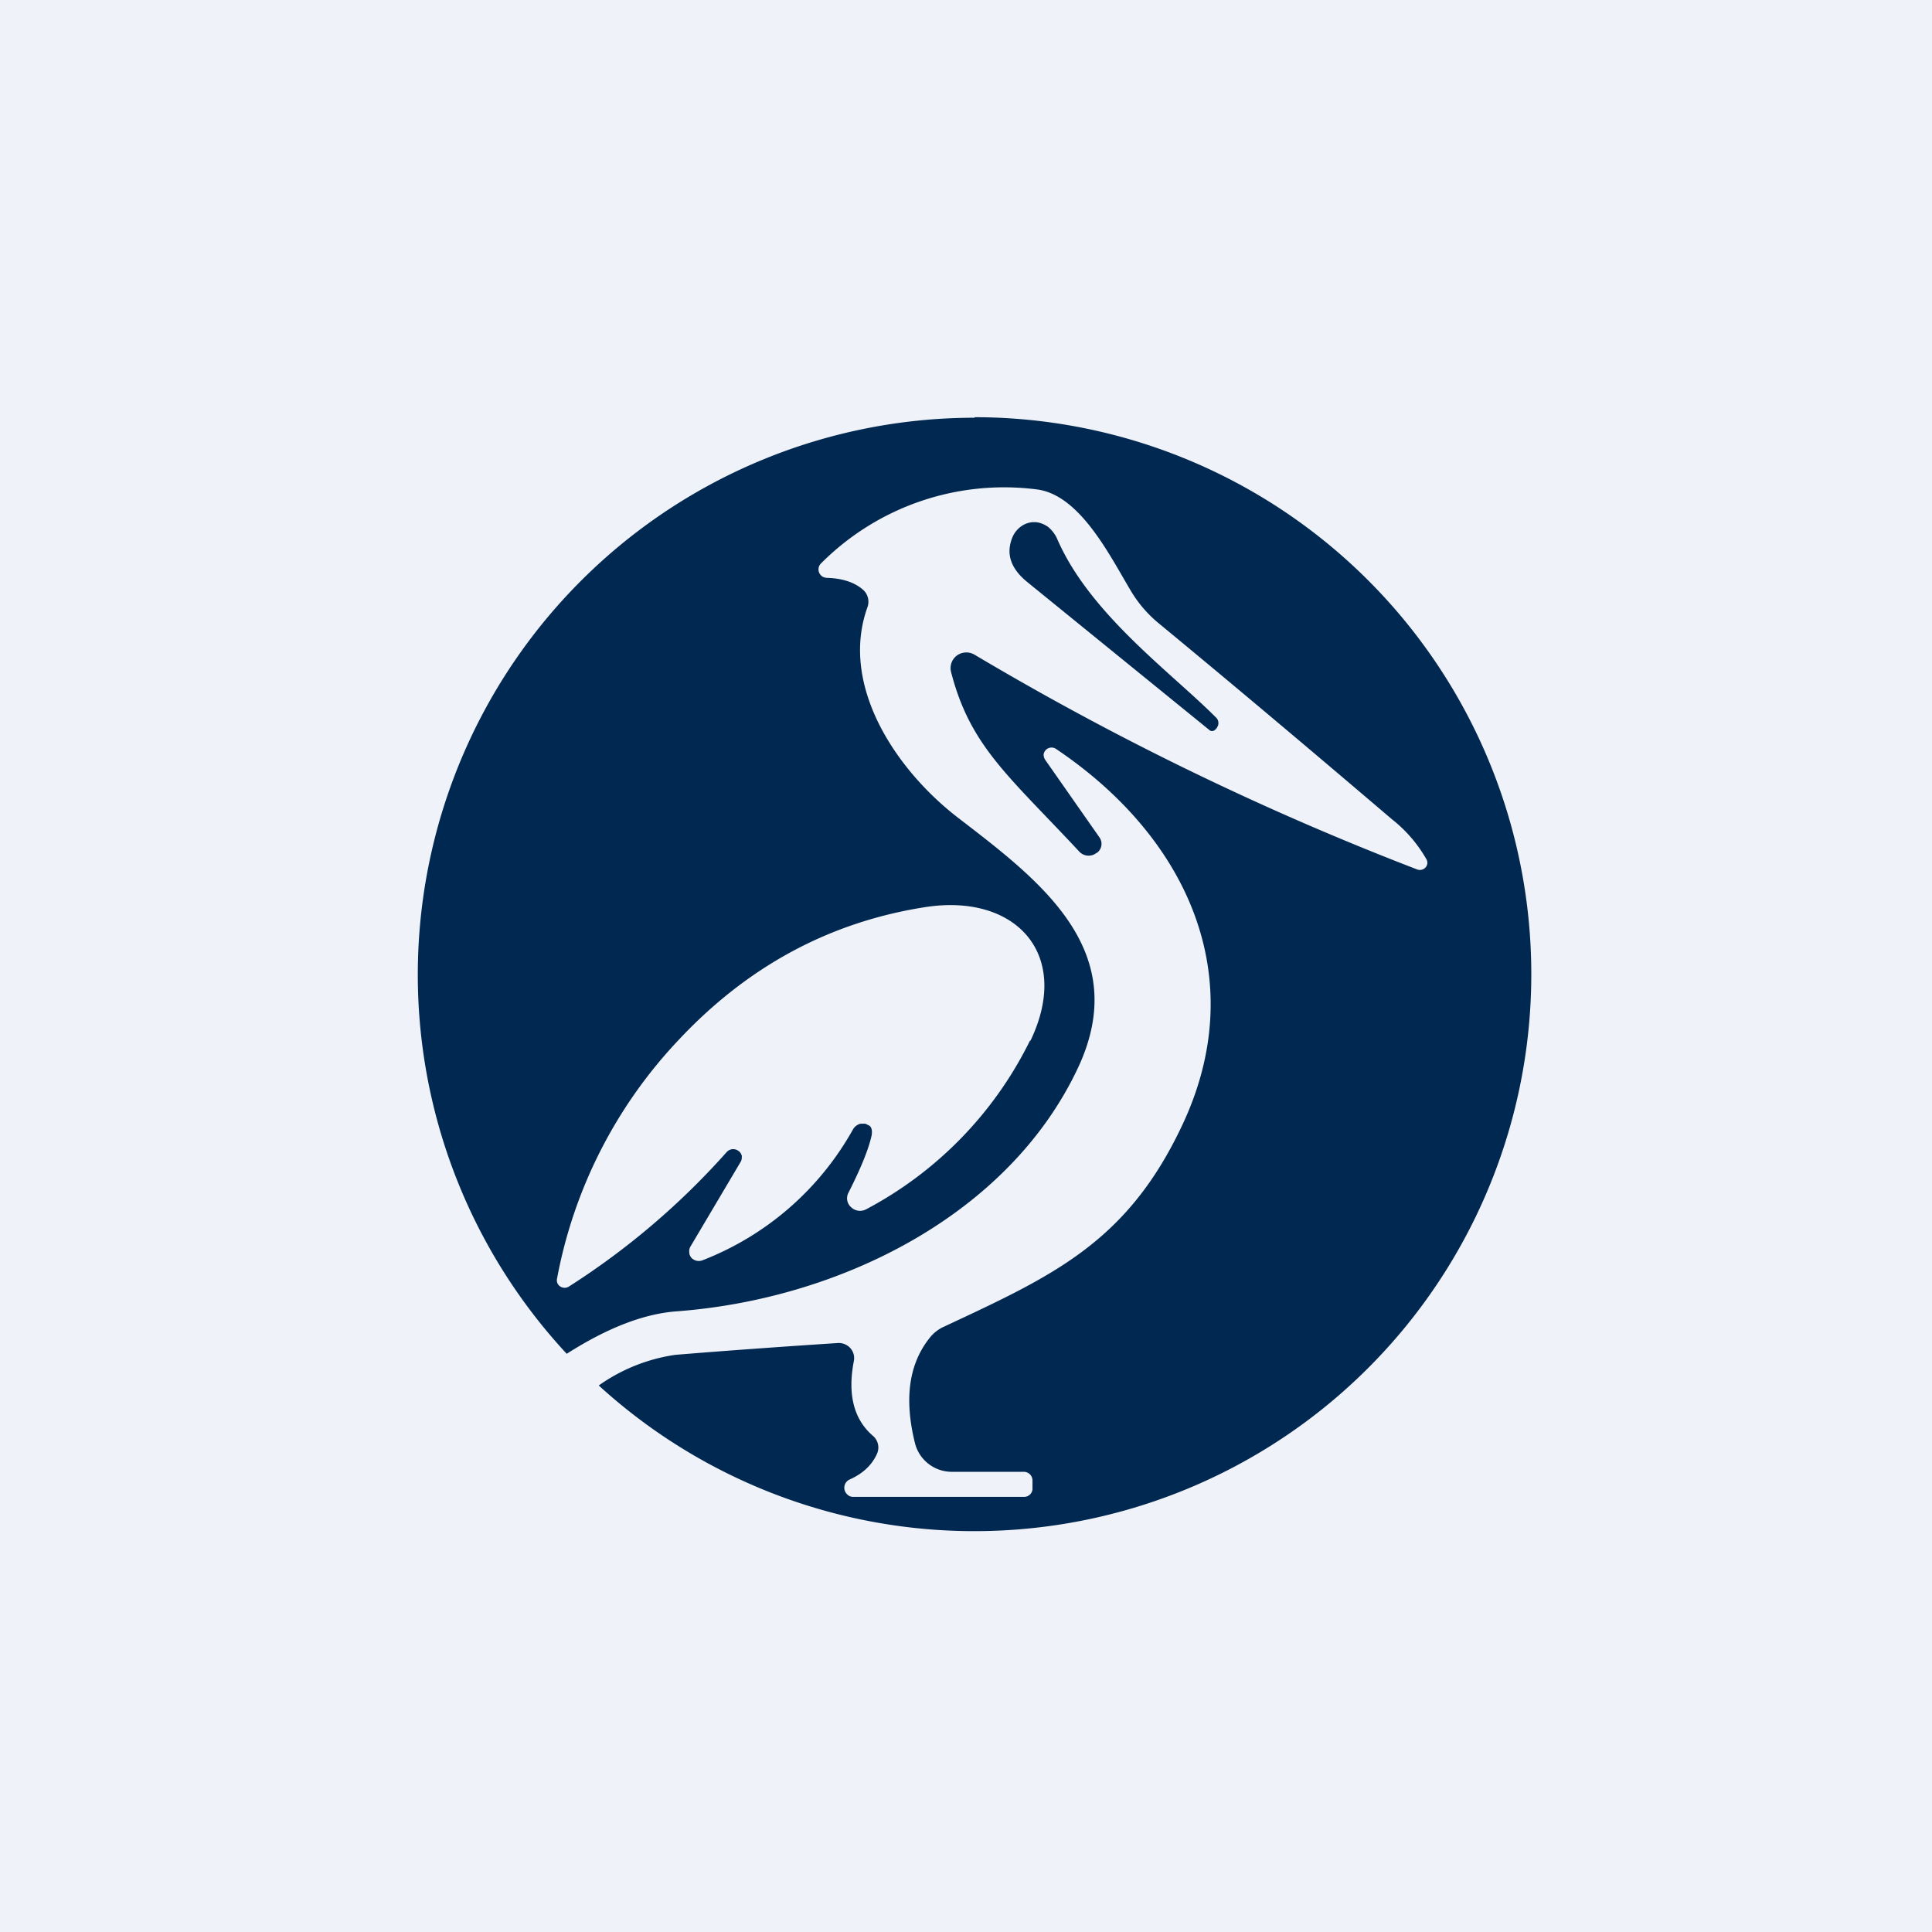
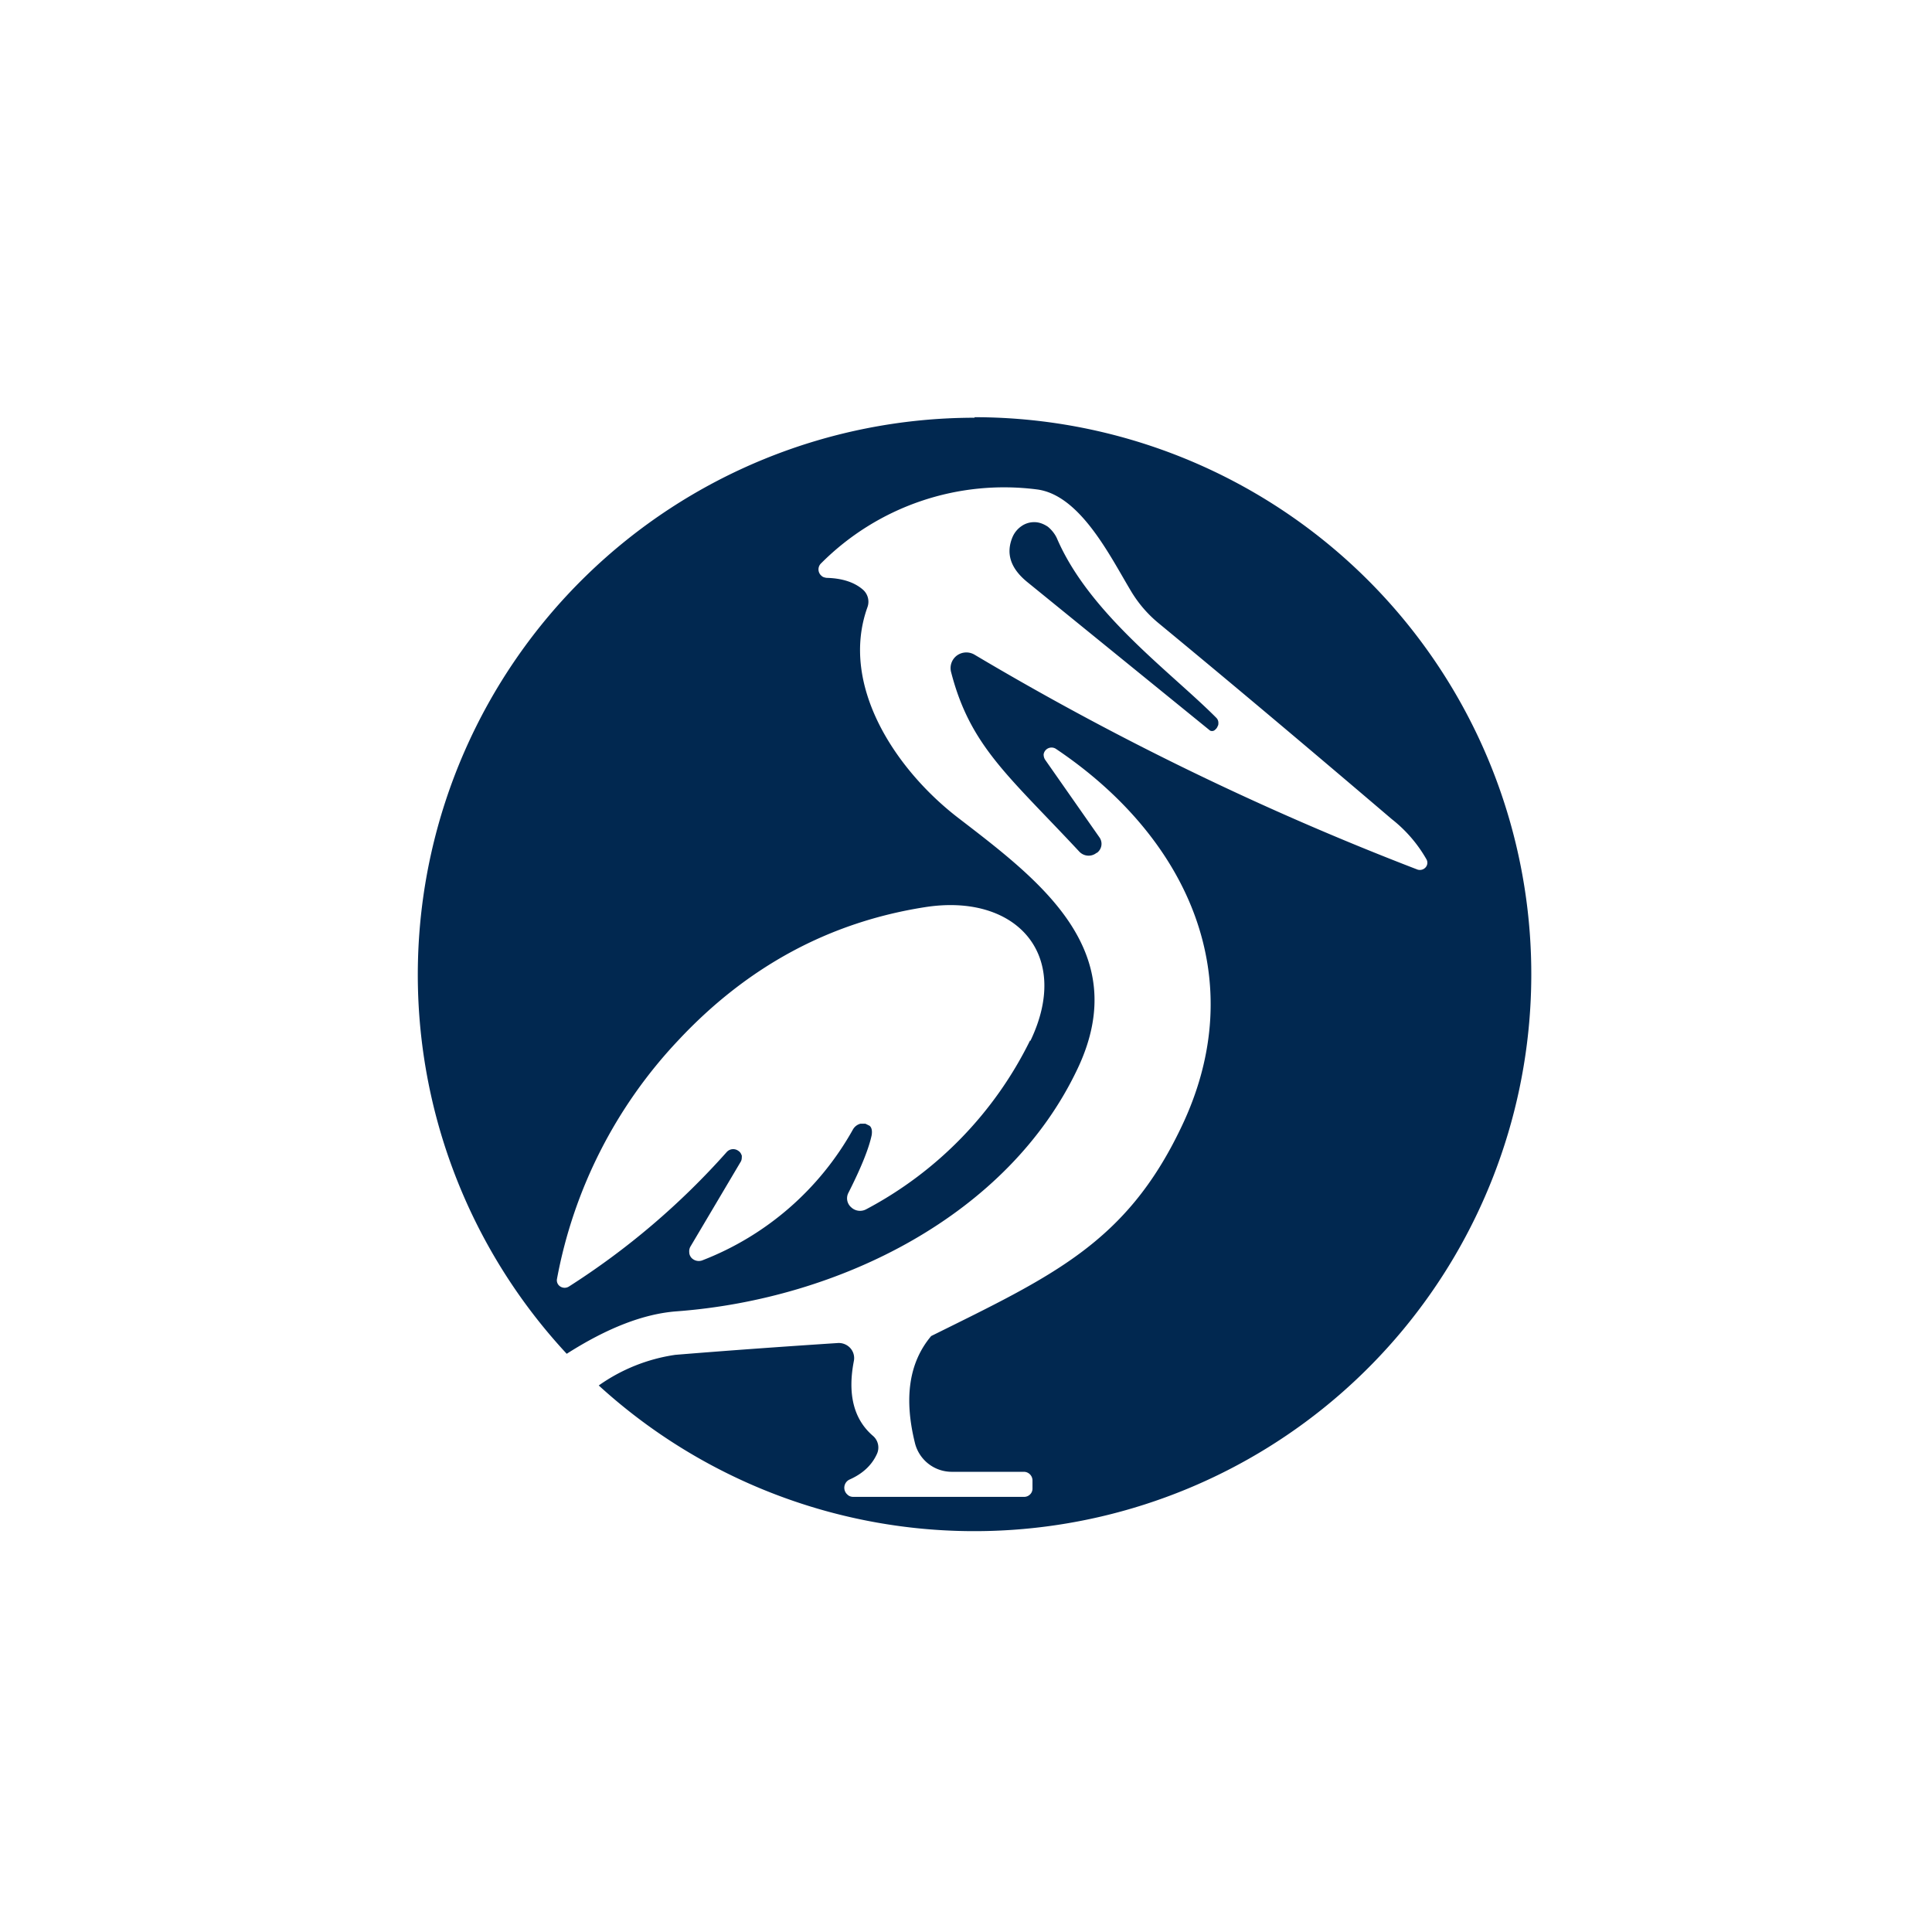
<svg xmlns="http://www.w3.org/2000/svg" viewBox="0 0 55.5 55.5">
-   <path d="M 0,0 H 55.5 V 55.5 H 0 Z" fill="rgb(239, 242, 248)" />
-   <path d="M 27.99,11.985 A 16,16 0 1,1 17.2,39.8 A 5.06,5.06 0 0,1 19.4,38.92 C 20.99,38.79 22.55,38.68 24.08,38.58 A 0.45,0.45 0 0,1 24.43,38.73 A 0.43,0.43 0 0,1 24.53,39.09 C 24.34,40.06 24.53,40.78 25.08,41.25 A 0.44,0.44 0 0,1 25.19,41.77 C 25.04,42.1 24.77,42.34 24.41,42.5 A 0.26,0.26 0 0,0 24.35,42.94 C 24.39,42.98 24.45,43 24.51,43 H 29.43 A 0.24,0.24 0 0,0 29.59,42.93 A 0.23,0.23 0 0,0 29.66,42.77 V 42.52 A 0.25,0.25 0 0,0 29.42,42.28 H 27.33 A 1.09,1.09 0 0,1 26.29,41.48 C 25.96,40.17 26.11,39.14 26.75,38.38 C 26.85,38.27 26.98,38.17 27.12,38.11 C 30.22,36.66 32.34,35.71 33.92,32.41 C 35.99,28.13 34.13,24.06 30.33,21.51 A 0.23,0.23 0 0,0 29.98,21.67 C 29.98,21.72 29.99,21.77 30.02,21.82 L 31.58,24.05 A 0.32,0.32 0 0,1 31.51,24.5 H 31.5 A 0.36,0.36 0 0,1 31.25,24.58 A 0.37,0.37 0 0,1 31.01,24.47 C 28.97,22.28 27.87,21.44 27.32,19.3 A 0.45,0.45 0 0,1 27.49,18.83 A 0.46,0.46 0 0,1 28,18.81 A 83.64,83.64 0 0,0 40.72,24.98 A 0.22,0.22 0 0,0 40.95,24.92 A 0.2,0.2 0 0,0 40.98,24.69 A 3.95,3.95 0 0,0 39.98,23.53 C 37.74,21.62 35.51,19.74 33.28,17.9 A 3.55,3.55 0 0,1 32.49,16.98 C 31.89,15.98 31.03,14.22 29.79,14.06 A 7.42,7.42 0 0,0 23.59,16.18 A 0.24,0.24 0 0,0 23.61,16.55 C 23.64,16.58 23.69,16.59 23.74,16.6 C 24.2,16.61 24.55,16.73 24.79,16.94 A 0.46,0.46 0 0,1 24.92,17.44 C 24.11,19.69 25.74,22.12 27.52,23.49 C 29.86,25.29 32.56,27.3 30.96,30.69 C 28.97,34.91 24.12,37.32 19.44,37.67 C 18.49,37.74 17.44,38.15 16.28,38.89 A 16,16 0 0,1 28,12 Z M 29.6,29.9 C 30.8,27.4 29.17,25.65 26.57,26.06 C 23.83,26.49 21.47,27.76 19.48,29.89 A 13.6,13.6 0 0,0 16,36.74 A 0.21,0.21 0 0,0 16.1,36.96 A 0.23,0.23 0 0,0 16.34,36.96 A 21.6,21.6 0 0,0 20.88,33.09 A 0.25,0.25 0 0,1 21.21,33.06 C 21.26,33.09 21.29,33.14 21.31,33.2 C 21.31,33.26 21.31,33.32 21.28,33.37 L 19.84,35.8 A 0.27,0.27 0 0,0 19.8,35.97 C 19.8,36.03 19.82,36.08 19.86,36.13 A 0.29,0.29 0 0,0 20.19,36.2 A 8.44,8.44 0 0,0 24.5,32.45 A 0.35,0.35 0 0,1 24.72,32.28 H 24.86 L 24.98,32.34 C 25.04,32.39 25.06,32.48 25.04,32.61 C 24.96,32.99 24.74,33.54 24.37,34.27 A 0.34,0.34 0 0,0 24.45,34.68 A 0.37,0.37 0 0,0 24.88,34.74 A 10.95,10.95 0 0,0 29.59,29.89 Z M 29.72,15 C 29.85,15 29.98,15.05 30.1,15.13 C 30.2,15.21 30.3,15.33 30.36,15.46 C 31.29,17.63 33.64,19.31 34.94,20.62 A 0.2,0.2 0 0,1 35,20.77 C 35,20.8 35,20.83 34.98,20.86 A 0.22,0.22 0 0,1 34.94,20.93 L 34.91,20.96 A 0.13,0.13 0 0,1 34.83,21 C 34.8,21 34.77,21 34.74,20.97 L 29.51,16.72 C 29.02,16.32 28.89,15.89 29.09,15.42 A 0.73,0.73 0 0,1 29.35,15.11 A 0.63,0.63 0 0,1 29.72,15 Z" fill="rgb(1, 40, 80)" />
+   <path d="M 27.99,11.985 A 16,16 0 1,1 17.2,39.8 A 5.06,5.06 0 0,1 19.4,38.92 C 20.99,38.79 22.55,38.68 24.08,38.58 A 0.45,0.45 0 0,1 24.43,38.73 A 0.43,0.43 0 0,1 24.53,39.09 C 24.34,40.06 24.53,40.78 25.08,41.25 A 0.44,0.44 0 0,1 25.19,41.77 C 25.04,42.1 24.77,42.34 24.41,42.5 A 0.26,0.26 0 0,0 24.35,42.94 C 24.39,42.98 24.45,43 24.51,43 H 29.43 A 0.24,0.24 0 0,0 29.59,42.93 A 0.23,0.23 0 0,0 29.66,42.77 V 42.52 A 0.25,0.25 0 0,0 29.42,42.28 H 27.33 A 1.09,1.09 0 0,1 26.29,41.48 C 25.96,40.17 26.11,39.14 26.75,38.38 C 30.22,36.66 32.34,35.71 33.92,32.41 C 35.99,28.13 34.13,24.06 30.33,21.51 A 0.23,0.23 0 0,0 29.98,21.67 C 29.98,21.72 29.99,21.77 30.02,21.82 L 31.58,24.05 A 0.32,0.32 0 0,1 31.51,24.5 H 31.5 A 0.36,0.36 0 0,1 31.25,24.58 A 0.37,0.37 0 0,1 31.01,24.47 C 28.97,22.28 27.87,21.44 27.32,19.3 A 0.45,0.45 0 0,1 27.49,18.83 A 0.46,0.46 0 0,1 28,18.81 A 83.64,83.64 0 0,0 40.72,24.98 A 0.22,0.22 0 0,0 40.95,24.92 A 0.2,0.2 0 0,0 40.98,24.69 A 3.95,3.95 0 0,0 39.98,23.53 C 37.74,21.62 35.51,19.74 33.28,17.9 A 3.55,3.55 0 0,1 32.49,16.98 C 31.89,15.98 31.03,14.22 29.79,14.06 A 7.42,7.42 0 0,0 23.59,16.18 A 0.24,0.24 0 0,0 23.61,16.55 C 23.64,16.58 23.69,16.59 23.74,16.6 C 24.2,16.61 24.55,16.73 24.79,16.94 A 0.46,0.46 0 0,1 24.92,17.44 C 24.11,19.69 25.74,22.12 27.52,23.49 C 29.86,25.29 32.56,27.3 30.96,30.69 C 28.97,34.91 24.12,37.32 19.44,37.67 C 18.49,37.74 17.44,38.15 16.28,38.89 A 16,16 0 0,1 28,12 Z M 29.6,29.9 C 30.8,27.4 29.17,25.65 26.57,26.06 C 23.83,26.49 21.47,27.76 19.48,29.89 A 13.6,13.6 0 0,0 16,36.74 A 0.21,0.21 0 0,0 16.1,36.96 A 0.23,0.23 0 0,0 16.34,36.96 A 21.6,21.6 0 0,0 20.88,33.09 A 0.25,0.25 0 0,1 21.21,33.06 C 21.26,33.09 21.29,33.14 21.31,33.2 C 21.31,33.26 21.31,33.32 21.28,33.37 L 19.84,35.8 A 0.27,0.27 0 0,0 19.8,35.97 C 19.8,36.03 19.82,36.08 19.86,36.13 A 0.29,0.29 0 0,0 20.19,36.2 A 8.44,8.44 0 0,0 24.5,32.45 A 0.35,0.35 0 0,1 24.72,32.28 H 24.86 L 24.98,32.34 C 25.04,32.39 25.06,32.48 25.04,32.61 C 24.96,32.99 24.74,33.54 24.37,34.27 A 0.34,0.34 0 0,0 24.45,34.68 A 0.37,0.37 0 0,0 24.88,34.74 A 10.95,10.95 0 0,0 29.59,29.89 Z M 29.72,15 C 29.85,15 29.98,15.05 30.1,15.13 C 30.2,15.21 30.3,15.33 30.36,15.46 C 31.29,17.63 33.64,19.31 34.94,20.62 A 0.2,0.2 0 0,1 35,20.77 C 35,20.8 35,20.83 34.98,20.86 A 0.22,0.22 0 0,1 34.94,20.93 L 34.91,20.96 A 0.13,0.13 0 0,1 34.83,21 C 34.8,21 34.77,21 34.74,20.97 L 29.51,16.72 C 29.02,16.32 28.89,15.89 29.09,15.42 A 0.73,0.73 0 0,1 29.35,15.11 A 0.63,0.63 0 0,1 29.72,15 Z" fill="rgb(1, 40, 80)" />
</svg>